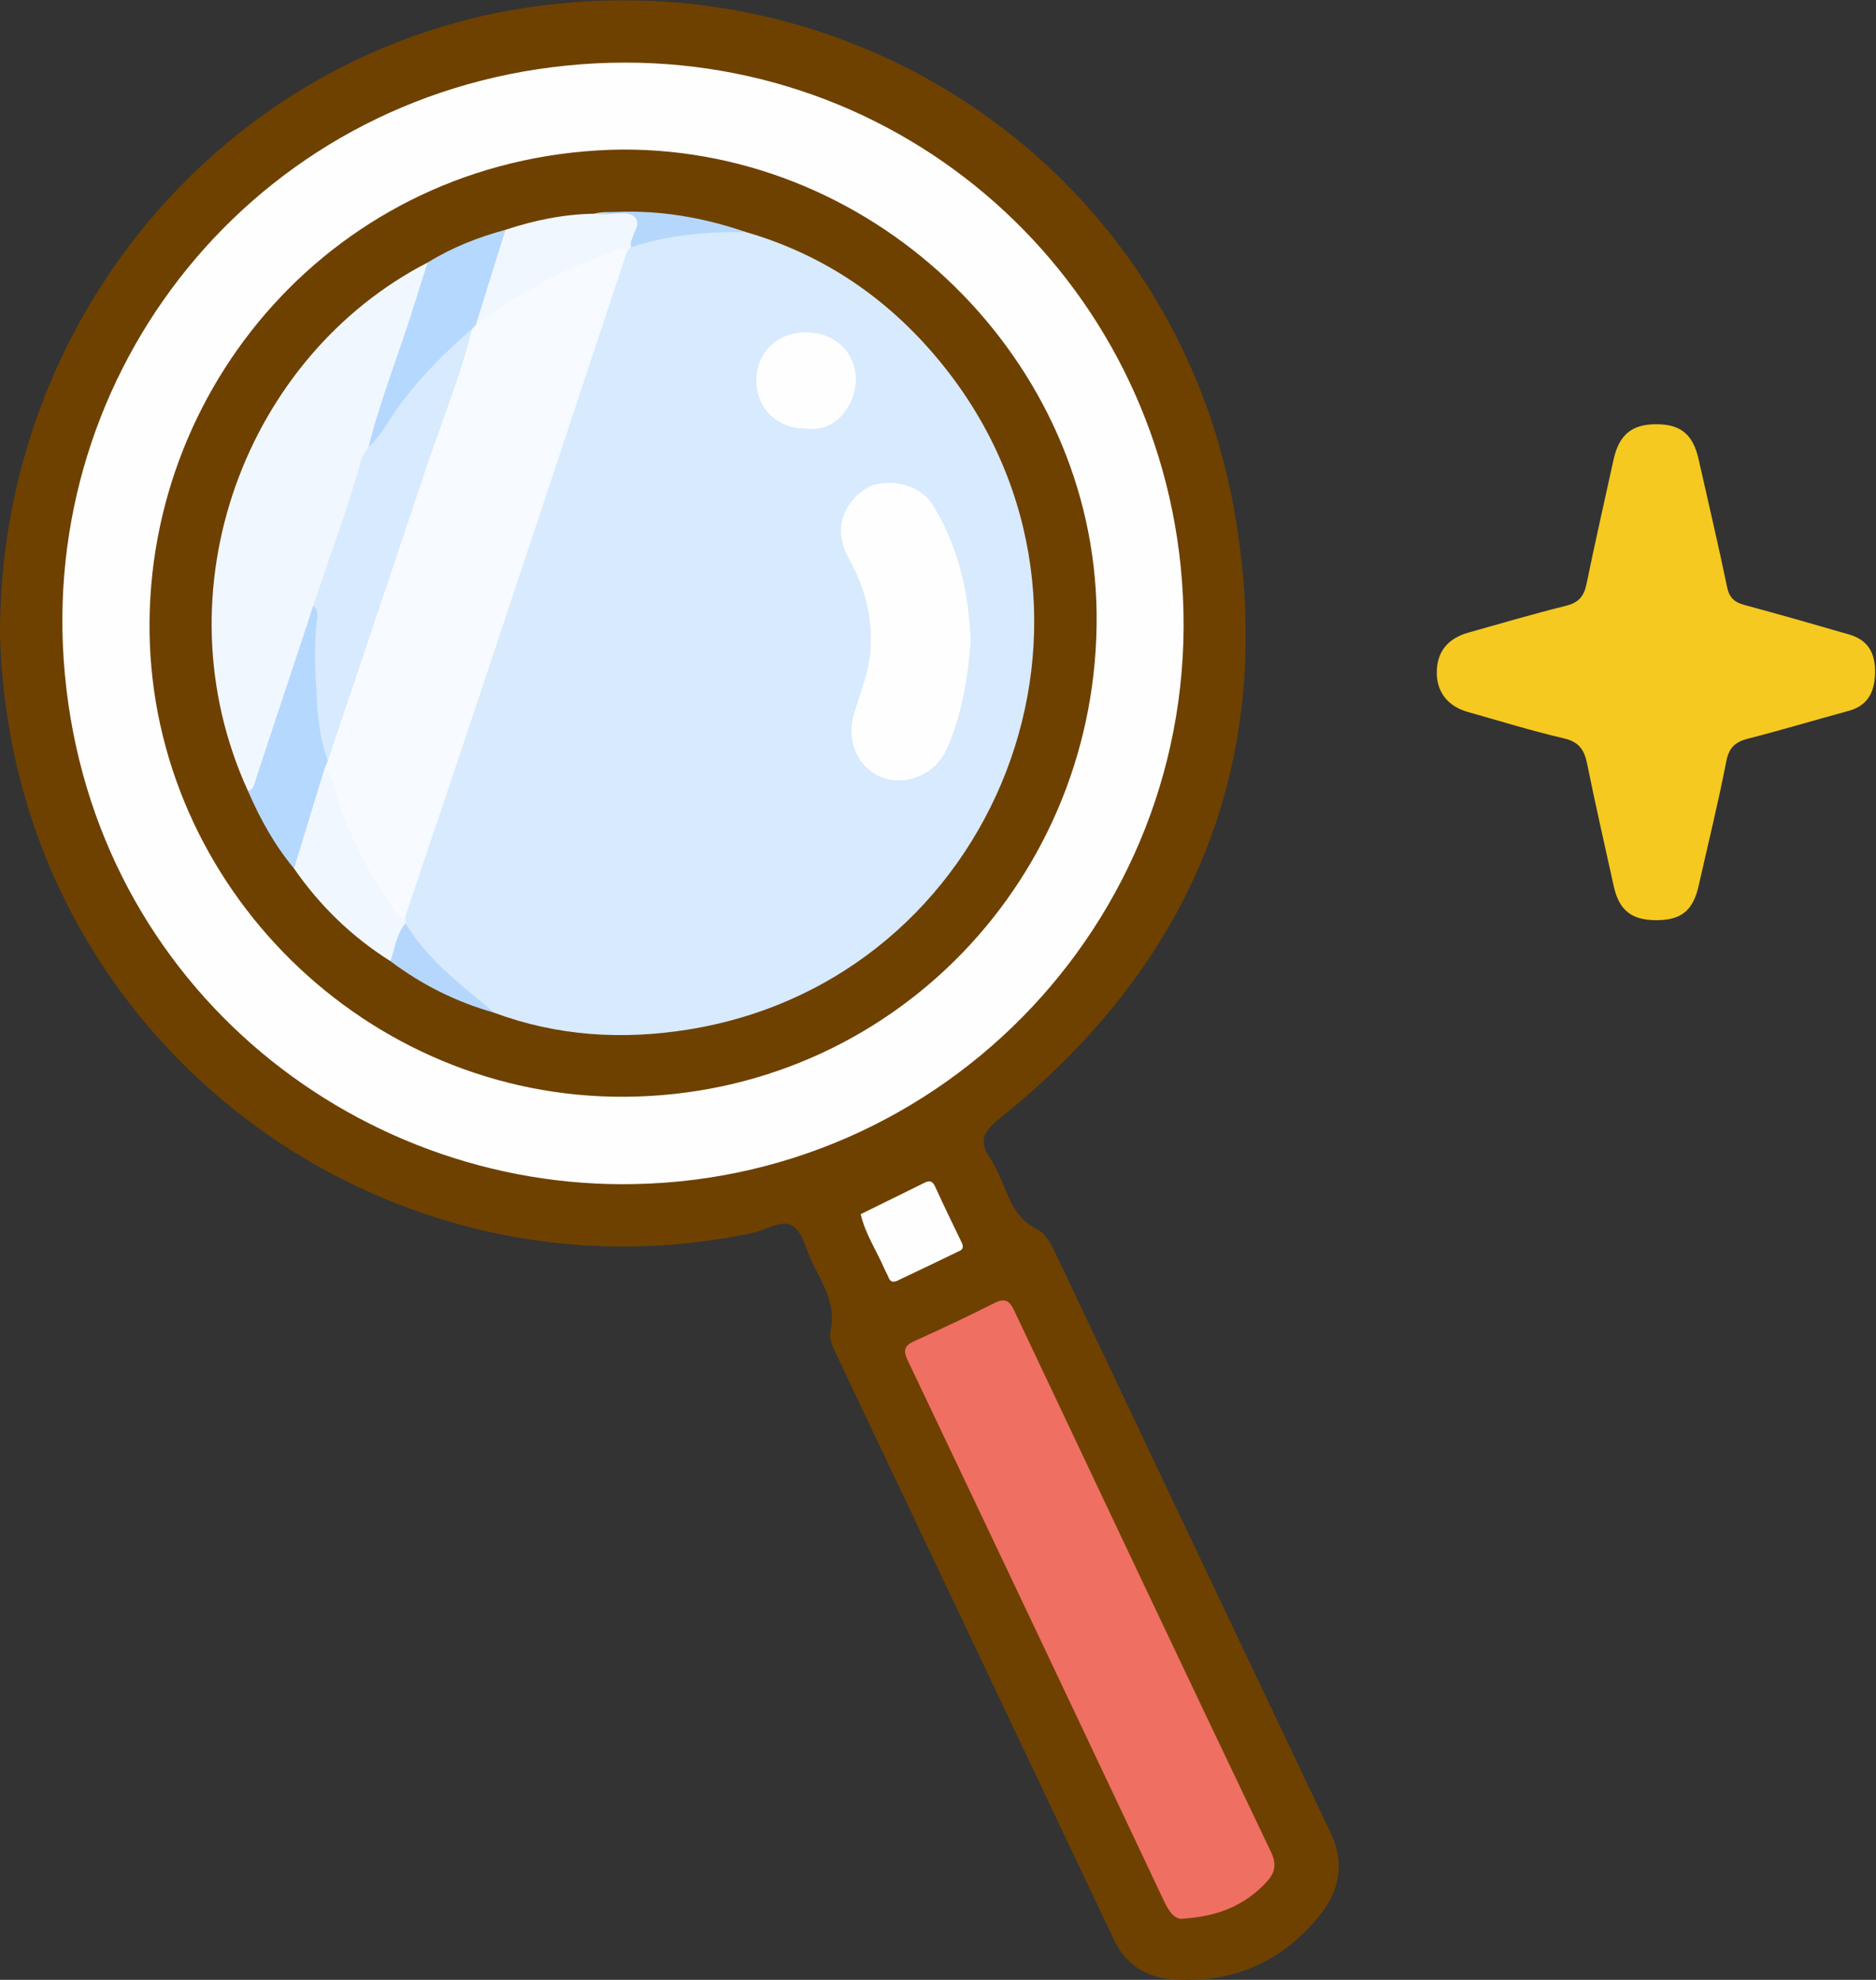
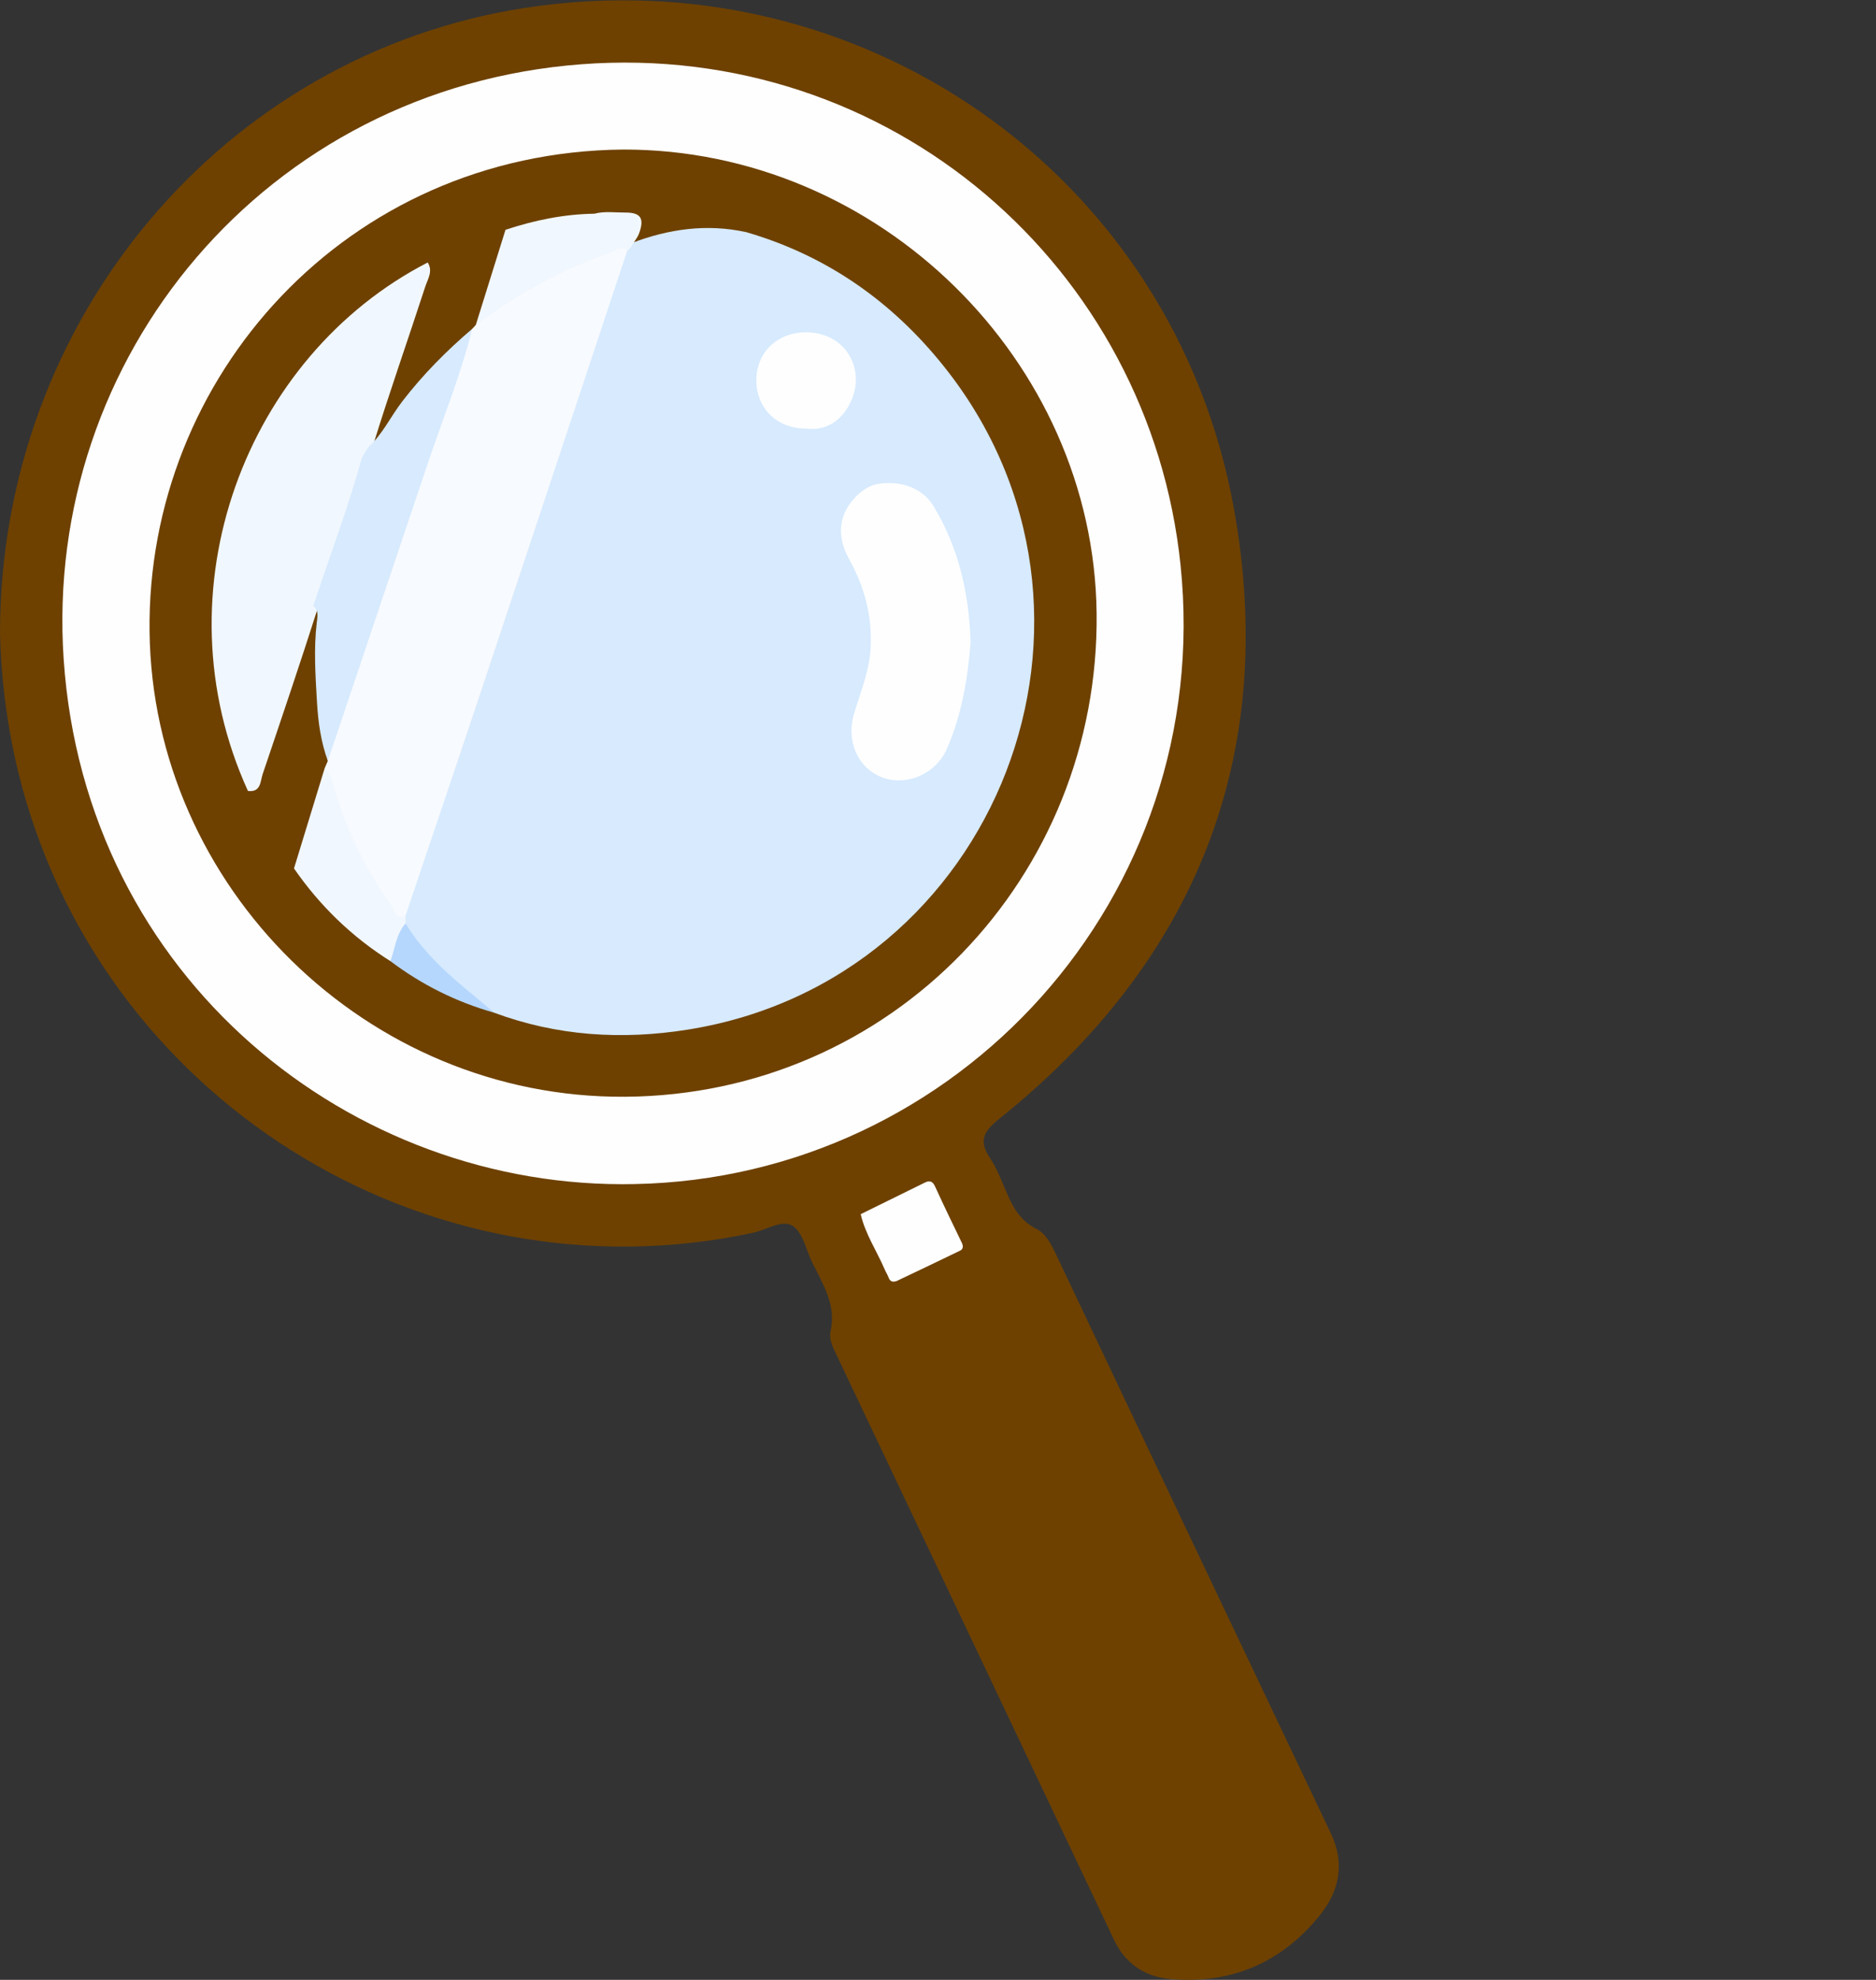
<svg xmlns="http://www.w3.org/2000/svg" version="1.1" x="0" y="0" width="508" height="536" viewBox="0, 0, 508, 536">
  <rect x="0" y="0" width="508" height="536" fill="#333333" stroke="none" />
  <defs>
    <clipPath id="Clip_1">
      <path d="M0.06,0.088 L507.756,0.088 L507.756,536 L0.06,536 z" />
    </clipPath>
  </defs>
  <g id="Layer_1">
    <g clip-path="url(#Clip_1)">
      <path d="M0,171.535 C0.003,86.083 60.902,14.722 142.041,2.157 C232.779,-11.895 317.812,46.983 334.14,137.749 C346.181,204.677 323.785,260.293 270.532,302.941 C266.223,306.392 264.993,308.904 268.095,313.547 C269.921,316.281 271.122,319.454 272.432,322.504 C274.215,326.656 276.15,330.444 280.579,332.648 C283.245,333.975 284.67,336.877 285.982,339.644 C310.742,391.878 335.514,444.108 360.362,496.3 C364.284,504.536 362.677,512.008 357.299,518.638 C346.918,531.432 333.226,537.259 316.815,535.774 C310.037,535.161 304.713,531.619 301.628,525.108 C276.667,472.419 251.647,419.757 226.653,367.083 C225.651,364.971 224.407,362.663 224.908,360.421 C226.51,353.247 222.808,347.651 219.942,341.767 C218.272,338.339 217.391,333.633 214.639,331.872 C211.804,330.058 207.504,332.989 203.834,333.772 C114.84,352.778 26.31,297.112 4.852,208.649 C1.658,195.481 0.216,182.118 0,171.535" fill="#6E4100" />
-       <path d="M448.553,249.122 C441.818,249.136 438.423,246.447 436.982,239.909 C434.549,228.873 432.019,217.856 429.78,206.781 C429.016,203.006 427.57,200.846 423.482,199.895 C414.747,197.863 406.159,195.198 397.518,192.765 C392.028,191.22 389.014,187.335 389.064,181.957 C389.115,176.487 392.011,172.835 397.654,171.252 C406.456,168.781 415.231,166.194 424.1,163.992 C427.496,163.15 428.932,161.414 429.609,158.113 C431.911,146.876 434.465,135.692 436.922,124.487 C438.418,117.664 441.921,114.794 448.688,114.852 C455.202,114.908 458.473,117.69 459.966,124.354 C462.547,135.872 465.286,147.357 467.672,158.915 C468.279,161.855 469.693,163.057 472.371,163.783 C481.837,166.347 491.272,169.028 500.689,171.764 C505.671,173.211 507.905,176.589 507.749,182.329 C507.615,187.215 505.86,191.016 500.633,192.44 C491.492,194.93 482.414,197.656 473.238,200.004 C469.736,200.901 468.162,202.515 467.44,206.219 C465.245,217.474 462.498,228.621 459.971,239.811 C458.458,246.508 455.275,249.108 448.553,249.122" fill="#F5C91F" />
    </g>
    <path d="M171.923,320.56 C95.311,322.26 23.093,264.973 17.238,178.459 C11.713,96.82 71.897,23.827 157.506,17.392 C240.992,11.116 311.366,72.206 319.689,153.077 C328.928,242.836 259.307,318.844 171.923,320.56" fill="#FEFEFE" />
-     <path d="M320.485,519.423 C318.389,519.856 316.714,517.878 315.264,514.807 C292.181,465.929 269.031,417.082 245.791,368.278 C244.435,365.43 244.985,364.246 247.712,363.019 C254.992,359.744 262.215,356.333 269.343,352.741 C272.222,351.29 273.408,352.214 274.643,354.828 C297.741,403.699 320.862,452.559 344.149,501.34 C345.84,504.881 345.217,507.155 342.791,509.707 C337.122,515.669 330.203,518.777 320.485,519.423" fill="#EF6F63" />
    <path d="M242.754,346.833 C241.478,347.236 240.965,346.757 240.617,345.856 C240.318,345.084 239.869,344.373 239.541,343.611 C237.4,338.637 234.303,334.078 233.069,328.71 C238.859,325.856 244.645,322.994 250.444,320.156 C251.658,319.562 252.524,319.725 253.181,321.162 C255.527,326.29 257.983,331.368 260.441,336.445 C260.878,337.348 260.833,338.169 259.996,338.578 C254.183,341.412 248.333,344.172 242.754,346.833" fill="#FEFEFE" />
    <path d="M168.671,40.486 C238.052,40.312 296.141,97.748 296.95,165.95 C297.798,237.359 241.592,296.454 169.235,296.924 C99.157,297.38 41.359,240.033 40.499,171.032 C39.641,102.114 93.767,41.242 168.671,40.486" fill="#6E4100" />
    <path d="M202.034,62.839 C223.824,69.162 241.552,81.607 255.602,99.198 C308.815,165.817 270.429,265.274 186.308,278.739 C168.484,281.592 150.856,280.515 133.764,274.155 C124.208,269.22 117.089,261.542 110.424,253.364 C109.587,252.337 109.079,251.101 108.816,249.78 C108.673,249.014 108.651,248.246 108.722,247.472 C111.472,236.994 115.537,226.955 118.974,216.705 C134.739,169.679 150.354,122.603 166.046,75.553 C166.939,72.876 167.635,70.112 169.154,67.672 C169.639,66.954 170.233,66.348 170.937,65.842 C181.025,61.982 191.347,60.512 202.034,62.839" fill="#D7EAFE" />
    <path d="M67.142,214.132 C42.332,159.806 66.623,96.362 115.826,71.06 C117.312,73.439 115.816,75.565 115.132,77.673 C110.422,92.167 105.334,106.537 100.861,121.108 C95.574,135.408 91.267,150.042 86.132,164.394 C81.306,179.512 76.217,194.544 71.127,209.574 C70.491,211.451 70.692,214.584 67.142,214.132" fill="#F1F7FE" />
-     <path d="M67.142,214.132 C68.768,213.735 68.845,212.252 69.246,211.044 C74.455,195.37 79.643,179.689 84.836,164.01 C88.118,165.094 87.39,168.016 87.183,170.175 C86.05,181.979 87.586,193.577 89.404,205.17 C89.593,206.294 89.456,207.401 89.213,208.498 C87.207,216.631 84.12,224.422 81.525,232.372 C81.172,233.454 80.754,234.554 79.61,235.114 C74.329,228.789 70.41,221.654 67.142,214.132" fill="#B5D8FE" />
-     <path d="M99.791,121.026 C103.082,107.871 108.218,95.308 112.201,82.374 C113.367,78.59 114.615,74.831 115.826,71.06 C122.38,67.004 129.468,64.218 136.883,62.212 C138.258,63.919 137.453,65.676 136.886,67.345 C134.564,74.176 132.523,81.102 129.955,87.85 C129.634,88.54 129.194,89.147 128.656,89.679 C119.592,97.775 111.3,106.543 104.643,116.794 C103.494,118.564 102.878,121.324 99.791,121.026" fill="#B5D8FE" />
    <path d="M79.61,235.114 C82.376,226.079 85.141,217.043 87.907,208.008 C91.226,208.454 91.058,211.483 91.758,213.605 C95.874,226.074 101.367,237.787 109.797,247.976 C109.805,248.649 109.813,249.321 109.821,249.994 C108.914,253.583 108.807,257.494 105.713,260.203 C95.286,253.636 86.618,245.238 79.61,235.114" fill="#F1F7FE" />
    <path d="M128.832,87.995 C131.516,79.401 134.199,70.806 136.883,62.212 C144.697,59.632 152.678,57.975 160.937,57.858 C163.711,57.126 166.538,57.562 169.335,57.547 C173.513,57.526 174.509,59.113 173.096,63.088 C172.587,64.521 171.513,65.606 170.855,66.941 C170.509,67.295 170.163,67.649 169.817,68.004 C156.474,72.58 143.803,78.47 132.449,86.973 C131.431,87.735 130.302,88.602 128.832,87.995" fill="#F1F7FE" />
    <path d="M105.713,260.203 C107.007,256.77 107.233,252.906 109.821,249.994 C114.698,258.07 121.687,264.135 128.875,270.013 C130.528,271.365 132.135,272.773 133.763,274.155 C123.543,271.255 114.196,266.598 105.713,260.203" fill="#B5D7FD" />
-     <path d="M170.855,66.941 C170.241,63.947 174.449,60.65 171.561,58.503 C169.628,57.066 165.848,58.124 162.894,58.044 C162.239,58.027 161.585,57.923 160.934,57.859 C175.035,56.234 188.689,58.268 202.035,62.839 C191.441,62.687 180.989,63.605 170.855,66.941" fill="#B6D7FC" />
    <path d="M128.832,87.995 C139.992,79.587 152.123,72.958 165.32,68.363 C166.642,67.903 168.194,66.257 169.817,68.004 C157.005,106.603 144.222,145.211 131.371,183.797 C124.239,205.21 116.993,226.584 109.798,247.976 C107.034,249.176 106.877,246.423 106.024,245.226 C99.164,235.595 94.014,225.109 90.585,213.766 C89.981,211.769 89.728,209.488 87.906,208.008 C88.195,207.339 88.483,206.67 88.771,206.002 C88.51,203.285 89.309,200.76 90.152,198.236 C101.612,163.882 113.009,129.508 124.803,95.267 C125.568,93.046 126.577,90.982 127.857,89.032 C128.182,88.686 128.507,88.341 128.832,87.995" fill="#F7FAFE" />
    <path d="M262.833,173.965 C262.062,183.28 260.56,193.389 256.315,202.899 C253.344,209.552 245.448,212.961 238.873,210.462 C232.322,207.972 229.001,200.671 231.301,193.099 C233.08,187.241 235.438,181.533 235.764,175.336 C236.212,166.832 234.101,158.883 229.988,151.49 C228.221,148.312 227.305,145.048 227.905,141.471 C228.693,136.772 233.427,131.735 237.548,131.038 C244.04,129.939 249.906,132.224 252.805,137.038 C259.465,148.099 262.4,160.2 262.833,173.965" fill="#FEFEFE" />
    <path d="M218.223,116.029 C210.324,116.025 204.718,110.483 204.809,102.769 C204.896,95.329 210.528,89.97 218.263,89.965 C226.005,89.959 231.747,95.363 231.765,102.853 C231.779,108.714 227.005,117.255 218.223,116.029" fill="#FEFEFE" />
    <path d="M127.857,89.032 C124.795,101.448 119.93,113.269 115.865,125.355 C106.826,152.235 97.802,179.119 88.771,206.001 C86.906,200.898 86.156,195.574 85.842,190.195 C85.424,183.015 84.926,175.832 85.762,168.632 C85.94,167.101 86.402,165.29 84.836,164.01 C89.18,150.826 94.118,137.838 97.862,124.453 C98.205,123.227 99.134,122.164 99.791,121.026 C103.616,117.51 105.784,112.763 108.899,108.711 C114.494,101.43 120.9,94.977 127.857,89.032" fill="#D7EAFE" />
  </g>
</svg>